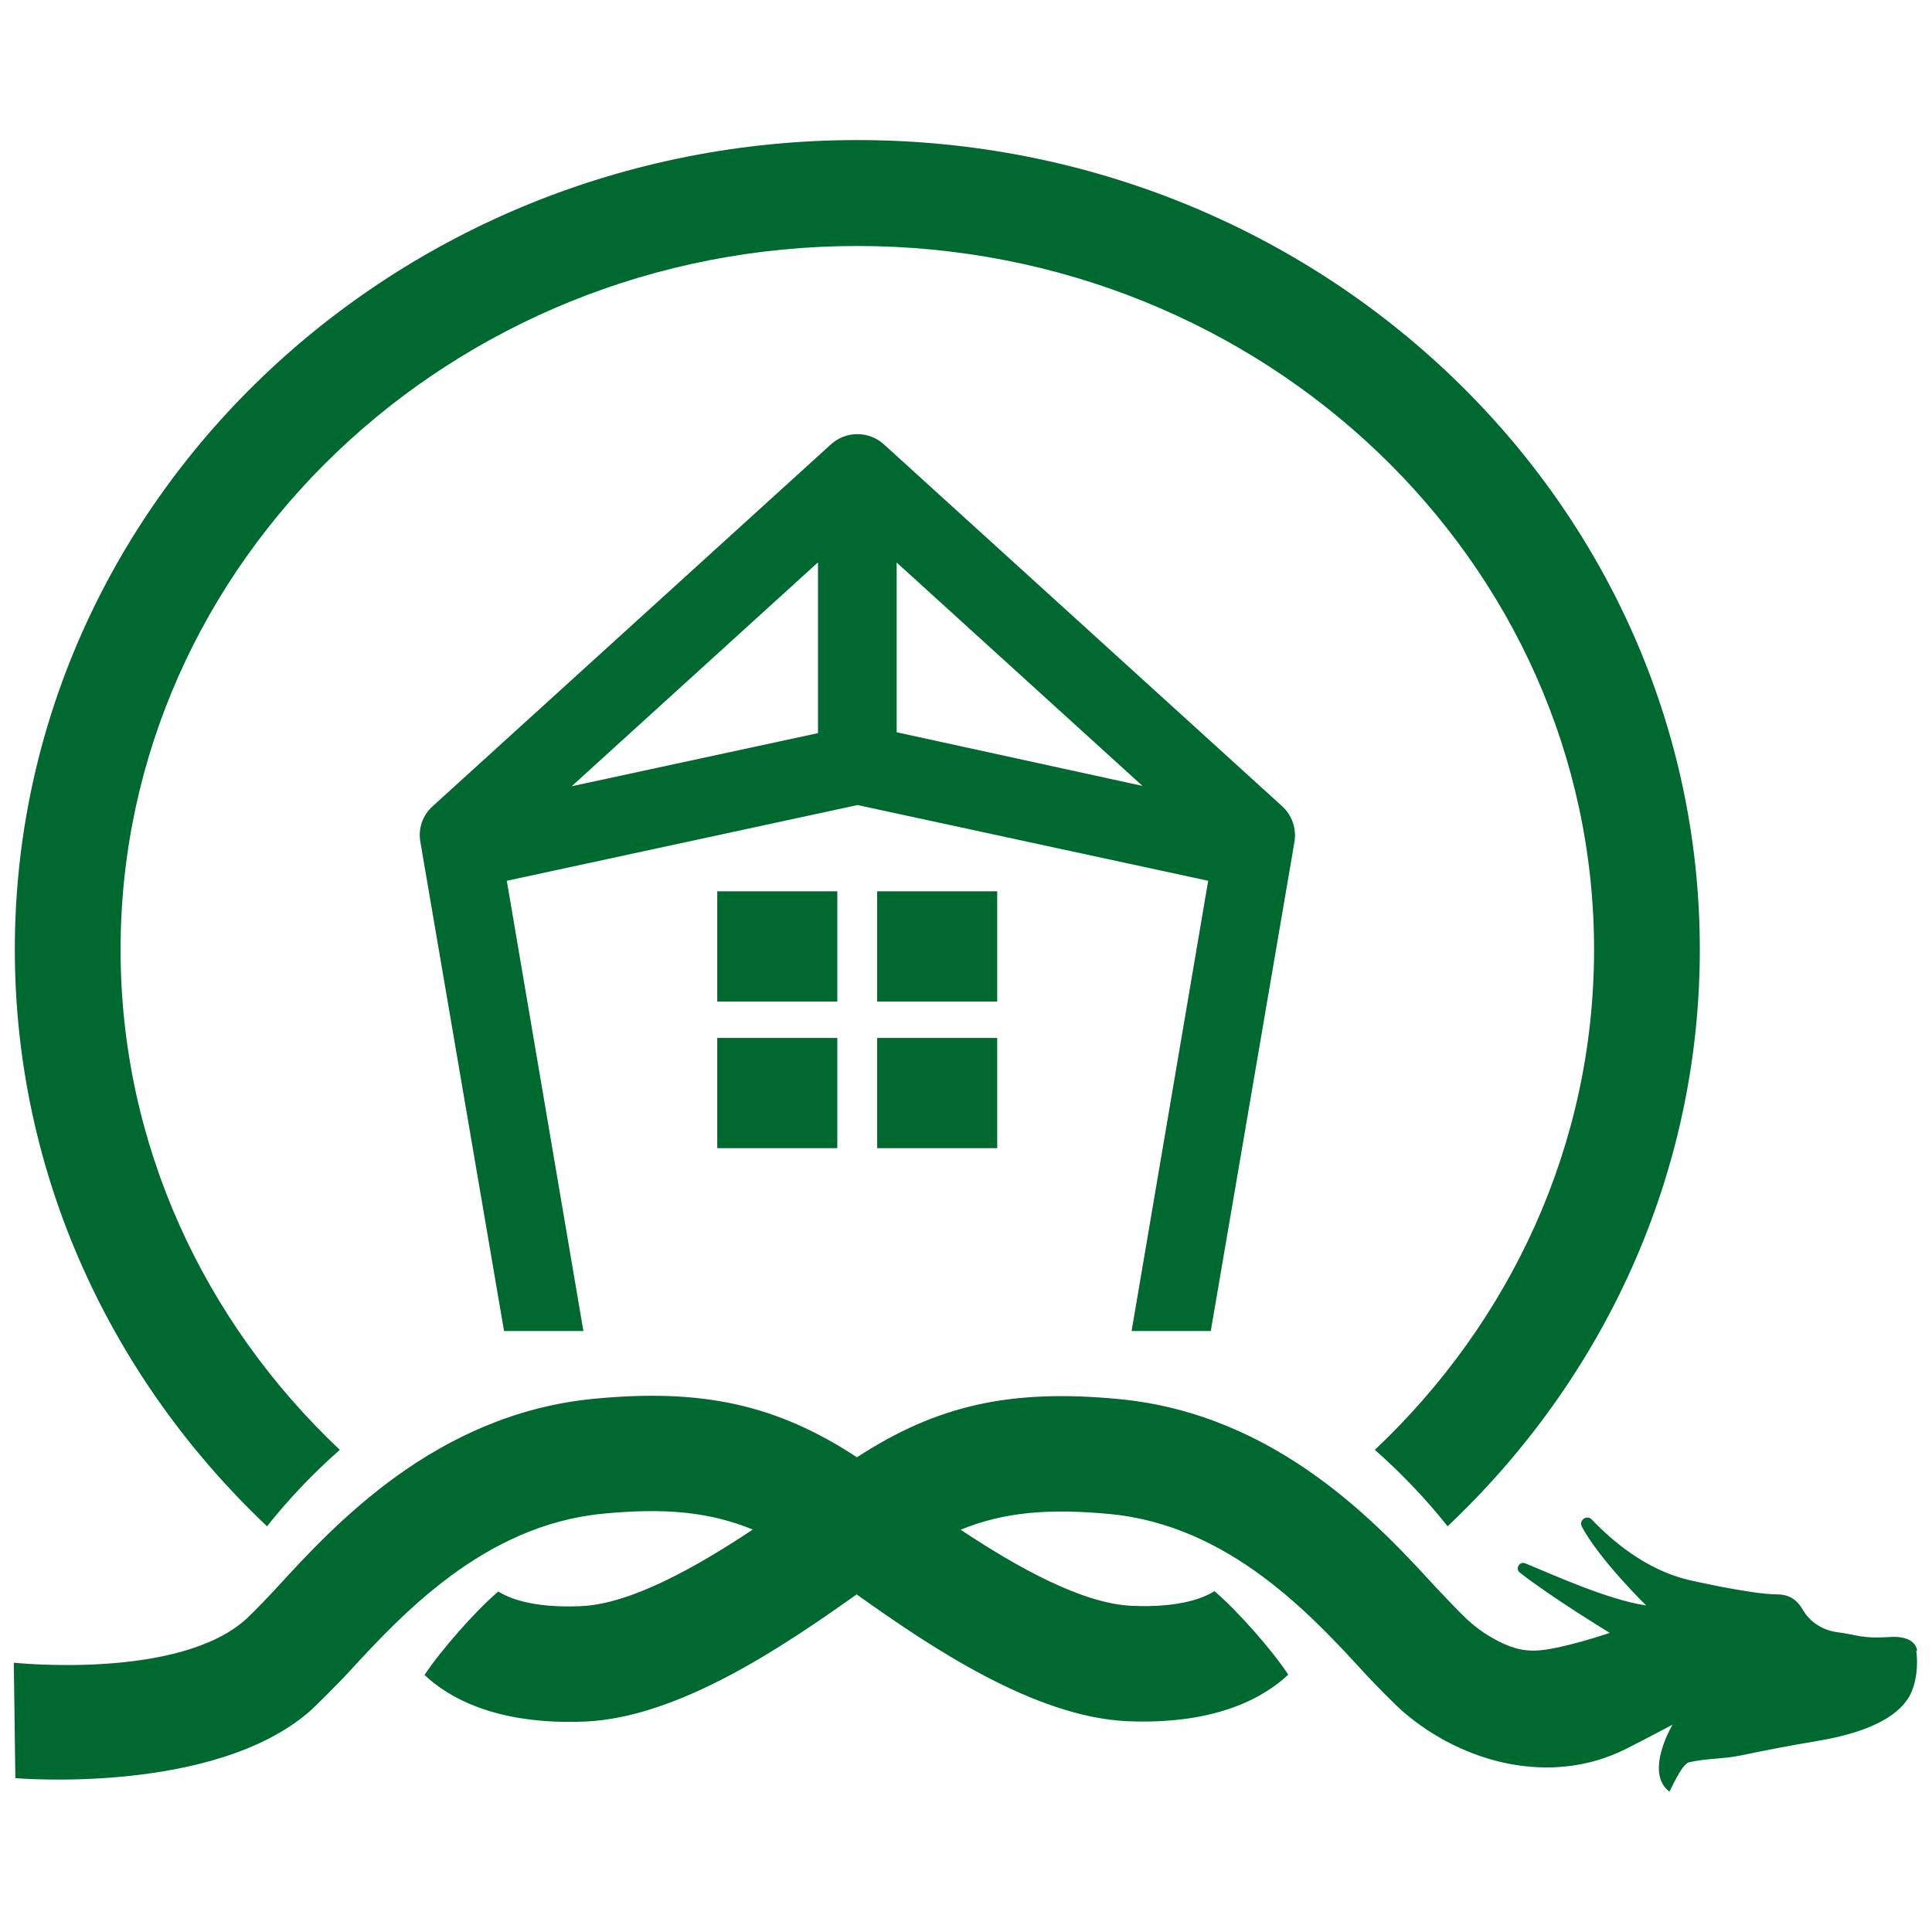
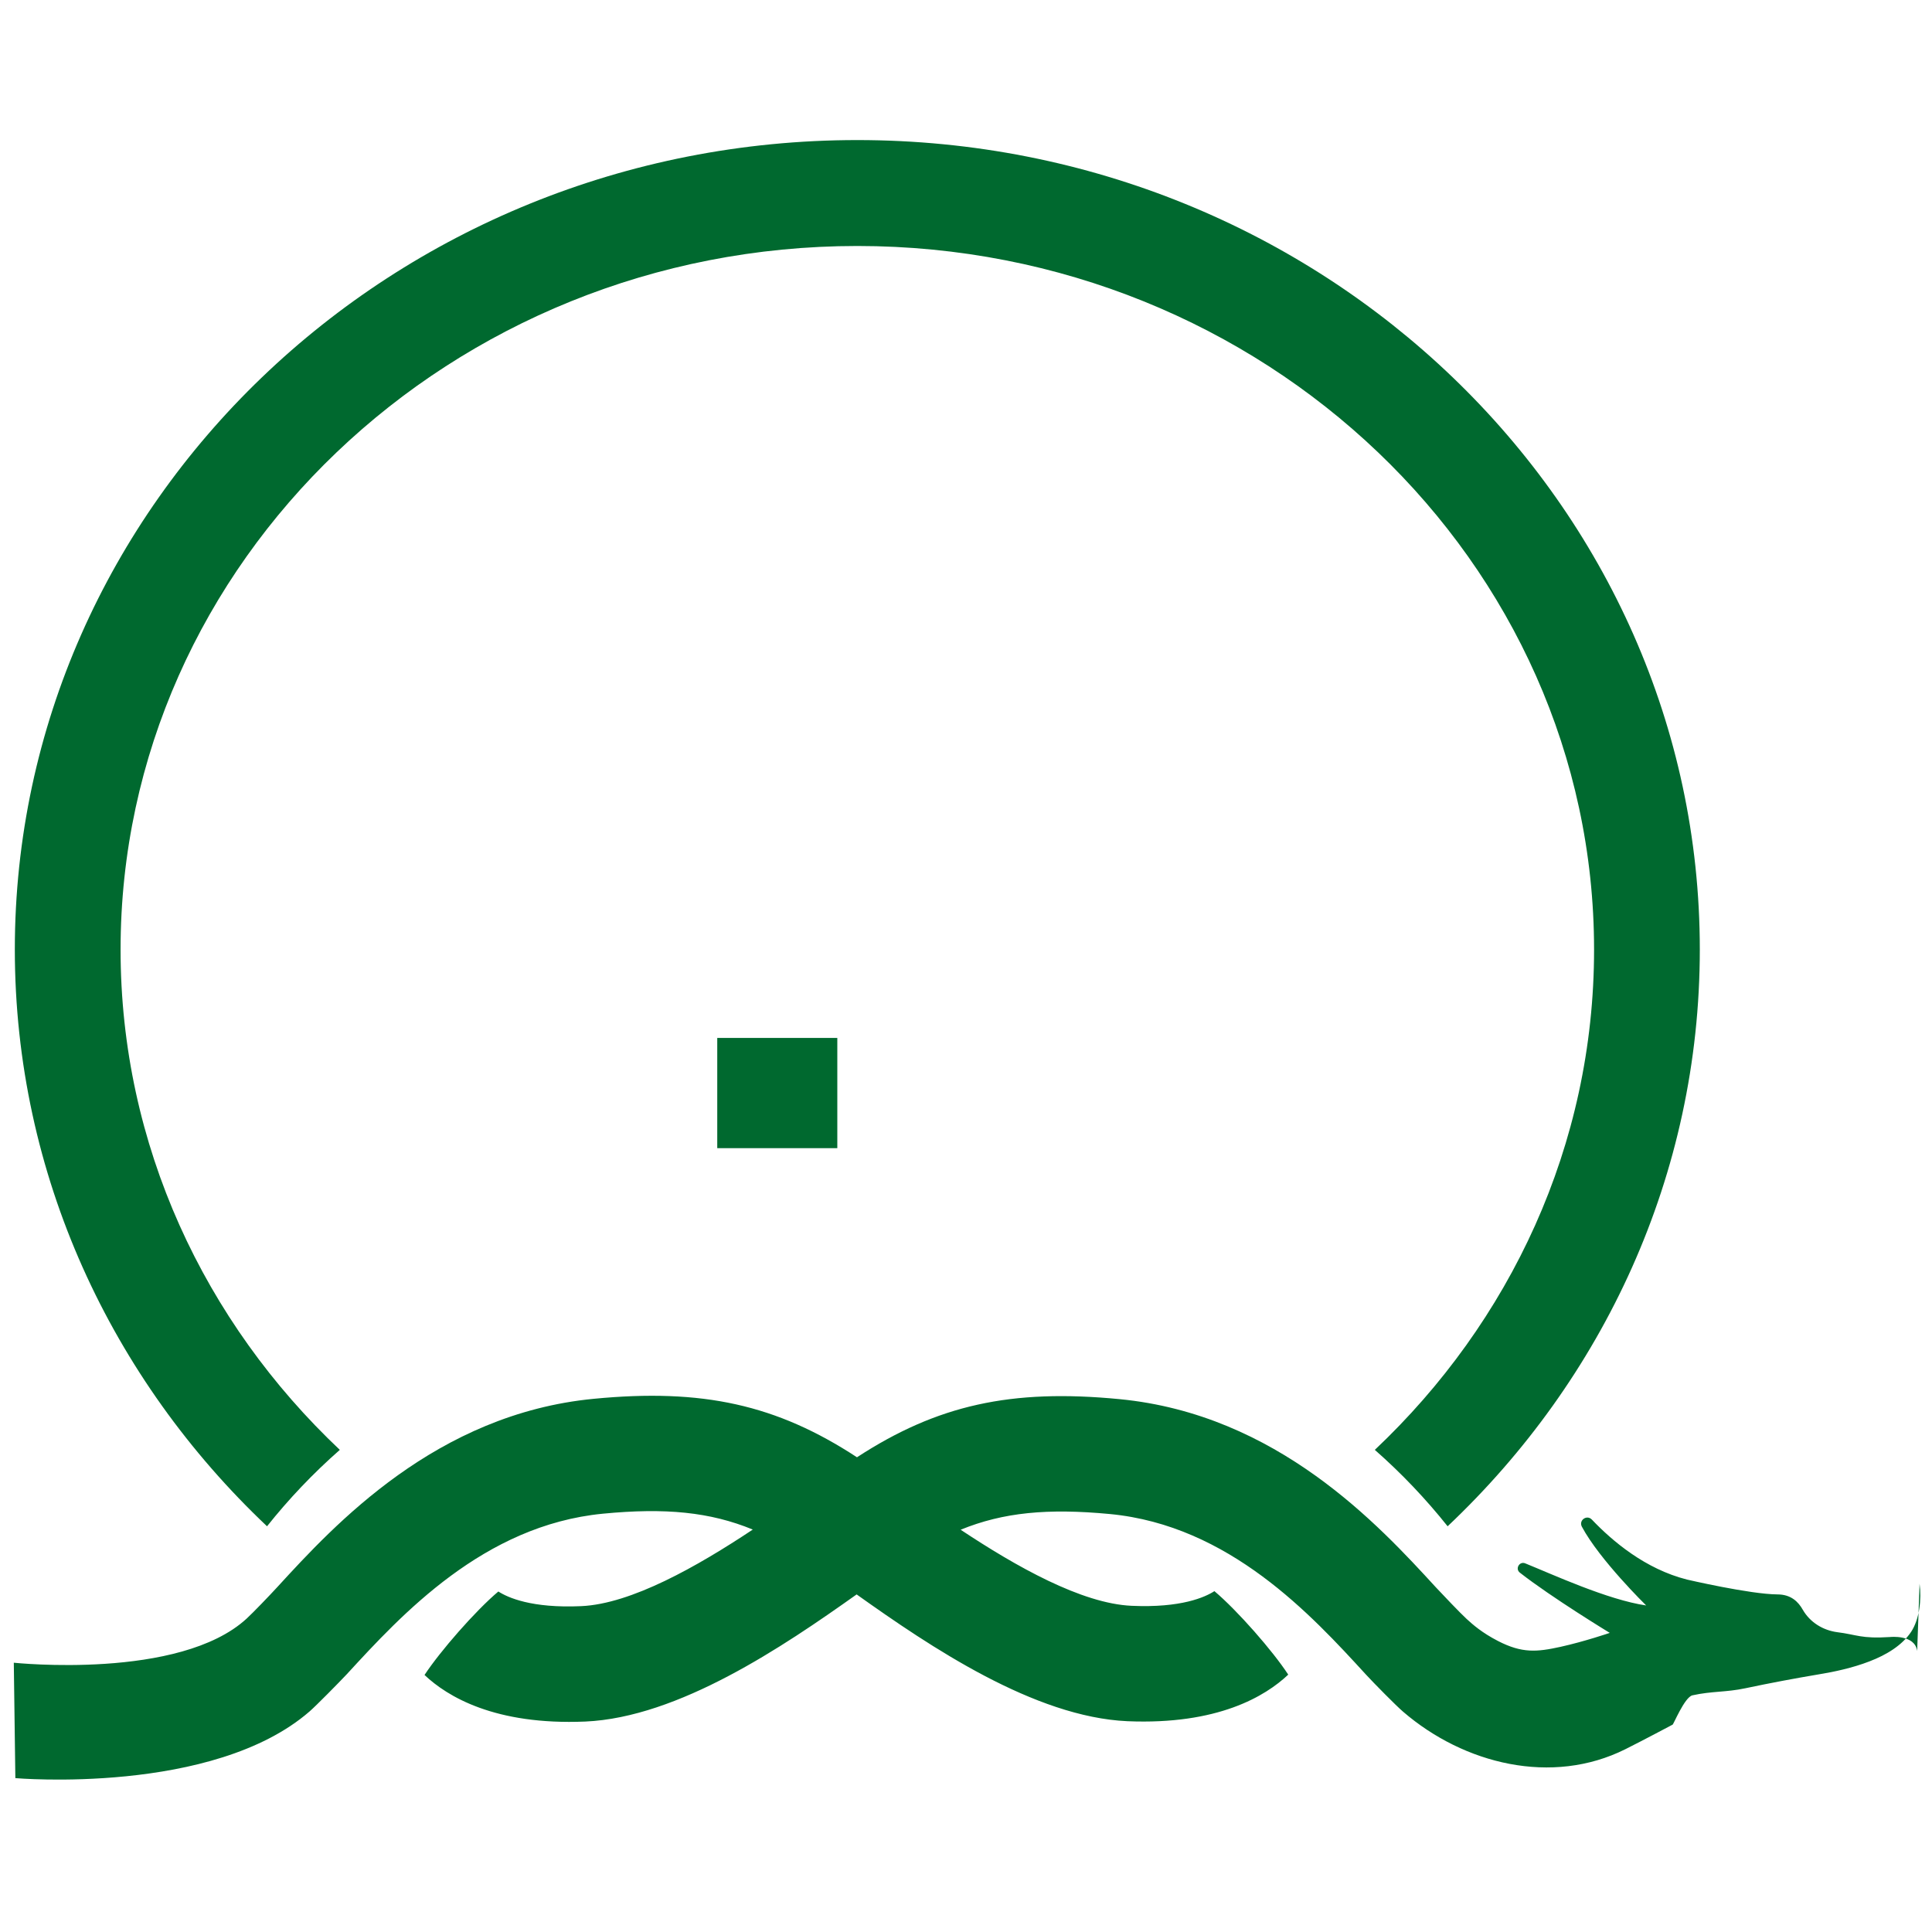
<svg xmlns="http://www.w3.org/2000/svg" viewBox="0 0 112 112">
  <g fill="#00692f">
    <path d="m15.48 88.48c1.25-1.57 2.66-3.06 4.22-4.43-7.84-7.4-12.71-17.67-12.71-29 0-22.49 19.16-40.79 42.71-40.79s42.71 18.3 42.71 40.79c0 11.34-4.87 21.6-12.71 29 1.56 1.37 2.97 2.86 4.22 4.43 9.02-8.52 14.62-20.36 14.62-33.44 0-25.87-21.91-46.92-48.84-46.92s-48.84 21.05-48.84 46.92c0 13.08 5.61 24.92 14.62 33.44z" />
-     <path d="m70.19 77.16 4.85-28.35c.13-.77-.14-1.55-.71-2.07l-23.09-20.98c-.87-.79-2.2-.79-3.07 0l-23.09 20.98c-.58.52-.85 1.3-.71 2.07l4.85 28.35h4.6l-4.44-26.1 20.33-4.39 20.33 4.39-4.44 26.1h4.6zm-22.77-34.66-14.28 3.08 14.28-12.98v9.89zm4.56-.05v-9.84l14.25 12.95z" />
-     <path d="m41.58 51.67h6.96v6.39h-6.96z" />
-     <path d="m50.85 51.67h6.96v6.39h-6.96z" />
    <path d="m41.58 60.17h6.96v6.39h-6.96z" />
-     <path d="m50.85 60.17h6.96v6.39h-6.96z" />
-     <path d="m111.14 95.71c-.13-.97-1.57-.81-1.57-.81-1.68.11-1.93-.14-3.06-.28-.83-.11-1.58-.57-2-1.3-.26-.46-.68-.89-1.47-.89-1.59-.01-5.24-.86-5.24-.86-2.42-.61-4.33-2.23-5.52-3.48-.29-.3-.77.04-.58.41 1.03 1.93 3.73 4.57 3.73 4.57-2.22-.32-5.45-1.81-7.01-2.44-.34-.14-.6.32-.31.54 1.84 1.44 5.21 3.49 5.21 3.49s-1.46.5-2.86.81c-1.37.3-2.22.38-3.62-.34-.93-.48-1.46-.95-1.82-1.28s-1.36-1.38-1.78-1.83c-3.32-3.62-9.21-10.03-18.34-10.91-6.29-.61-10.57.34-15.22 3.37-4.66-3.05-8.95-4-15.26-3.39-9.13.88-15.02 7.29-18.34 10.91-.42.46-1.42 1.5-1.78 1.83-3.89 3.58-13.47 2.56-13.5 2.56l.09 6.69s11.46 1 17.06-3.87c.41-.36 1.69-1.66 2.16-2.16 3.16-3.44 7.93-8.63 14.84-9.3 3.62-.35 6.21-.1 8.69.92-3.22 2.14-7.04 4.31-9.95 4.44-2.87.13-4.26-.5-4.8-.85-1.33 1.12-3.38 3.47-4.28 4.84 1.32 1.25 4.08 2.92 9.32 2.7 5.41-.24 11.45-4.33 15.73-7.37 4.27 3.04 10.3 7.11 15.7 7.35 5.24.22 8-1.45 9.32-2.7-.89-1.37-2.95-3.72-4.28-4.84-.54.35-1.93.98-4.8.85-2.9-.13-6.7-2.28-9.91-4.41 2.47-1.01 5.05-1.25 8.65-.91 6.92.66 11.69 5.86 14.84 9.3.46.5 1.75 1.81 2.16 2.16 3.53 3.04 8.63 4.3 12.89 2.17 1.02-.51 2.73-1.42 2.73-1.42s-1.65 2.75-.19 3.88c.04.03.69-1.59 1.15-1.7 1.13-.25 1.94-.17 3.07-.41 1.42-.3 2.85-.57 4.28-.81.86-.14 1.94-.37 2.92-.75.99-.38 1.89-.93 2.41-1.71.49-.74.61-1.91.49-2.79z" />
+     <path d="m111.14 95.71c-.13-.97-1.57-.81-1.57-.81-1.68.11-1.93-.14-3.06-.28-.83-.11-1.58-.57-2-1.3-.26-.46-.68-.89-1.47-.89-1.59-.01-5.24-.86-5.24-.86-2.42-.61-4.33-2.23-5.52-3.48-.29-.3-.77.04-.58.41 1.03 1.93 3.73 4.57 3.73 4.57-2.22-.32-5.45-1.81-7.01-2.44-.34-.14-.6.32-.31.54 1.84 1.44 5.21 3.49 5.21 3.49s-1.46.5-2.86.81c-1.37.3-2.22.38-3.62-.34-.93-.48-1.46-.95-1.82-1.28s-1.36-1.38-1.78-1.83c-3.32-3.62-9.21-10.03-18.34-10.91-6.29-.61-10.57.34-15.22 3.37-4.66-3.05-8.95-4-15.26-3.39-9.13.88-15.02 7.29-18.34 10.91-.42.46-1.42 1.5-1.78 1.83-3.89 3.58-13.47 2.56-13.5 2.56l.09 6.69s11.46 1 17.06-3.87c.41-.36 1.69-1.66 2.16-2.16 3.16-3.44 7.93-8.63 14.84-9.3 3.62-.35 6.21-.1 8.69.92-3.22 2.14-7.04 4.31-9.95 4.44-2.87.13-4.26-.5-4.8-.85-1.33 1.12-3.38 3.47-4.28 4.84 1.32 1.25 4.08 2.92 9.32 2.7 5.41-.24 11.45-4.33 15.73-7.37 4.27 3.04 10.3 7.11 15.7 7.35 5.24.22 8-1.45 9.32-2.7-.89-1.37-2.95-3.72-4.28-4.84-.54.35-1.93.98-4.8.85-2.9-.13-6.7-2.28-9.91-4.41 2.47-1.01 5.05-1.25 8.65-.91 6.92.66 11.69 5.86 14.84 9.3.46.5 1.75 1.81 2.16 2.16 3.53 3.04 8.63 4.3 12.89 2.17 1.02-.51 2.73-1.42 2.73-1.42c.04.03.69-1.59 1.15-1.7 1.13-.25 1.94-.17 3.07-.41 1.42-.3 2.85-.57 4.28-.81.86-.14 1.94-.37 2.92-.75.99-.38 1.89-.93 2.41-1.71.49-.74.61-1.91.49-2.79z" />
  </g>
</svg>